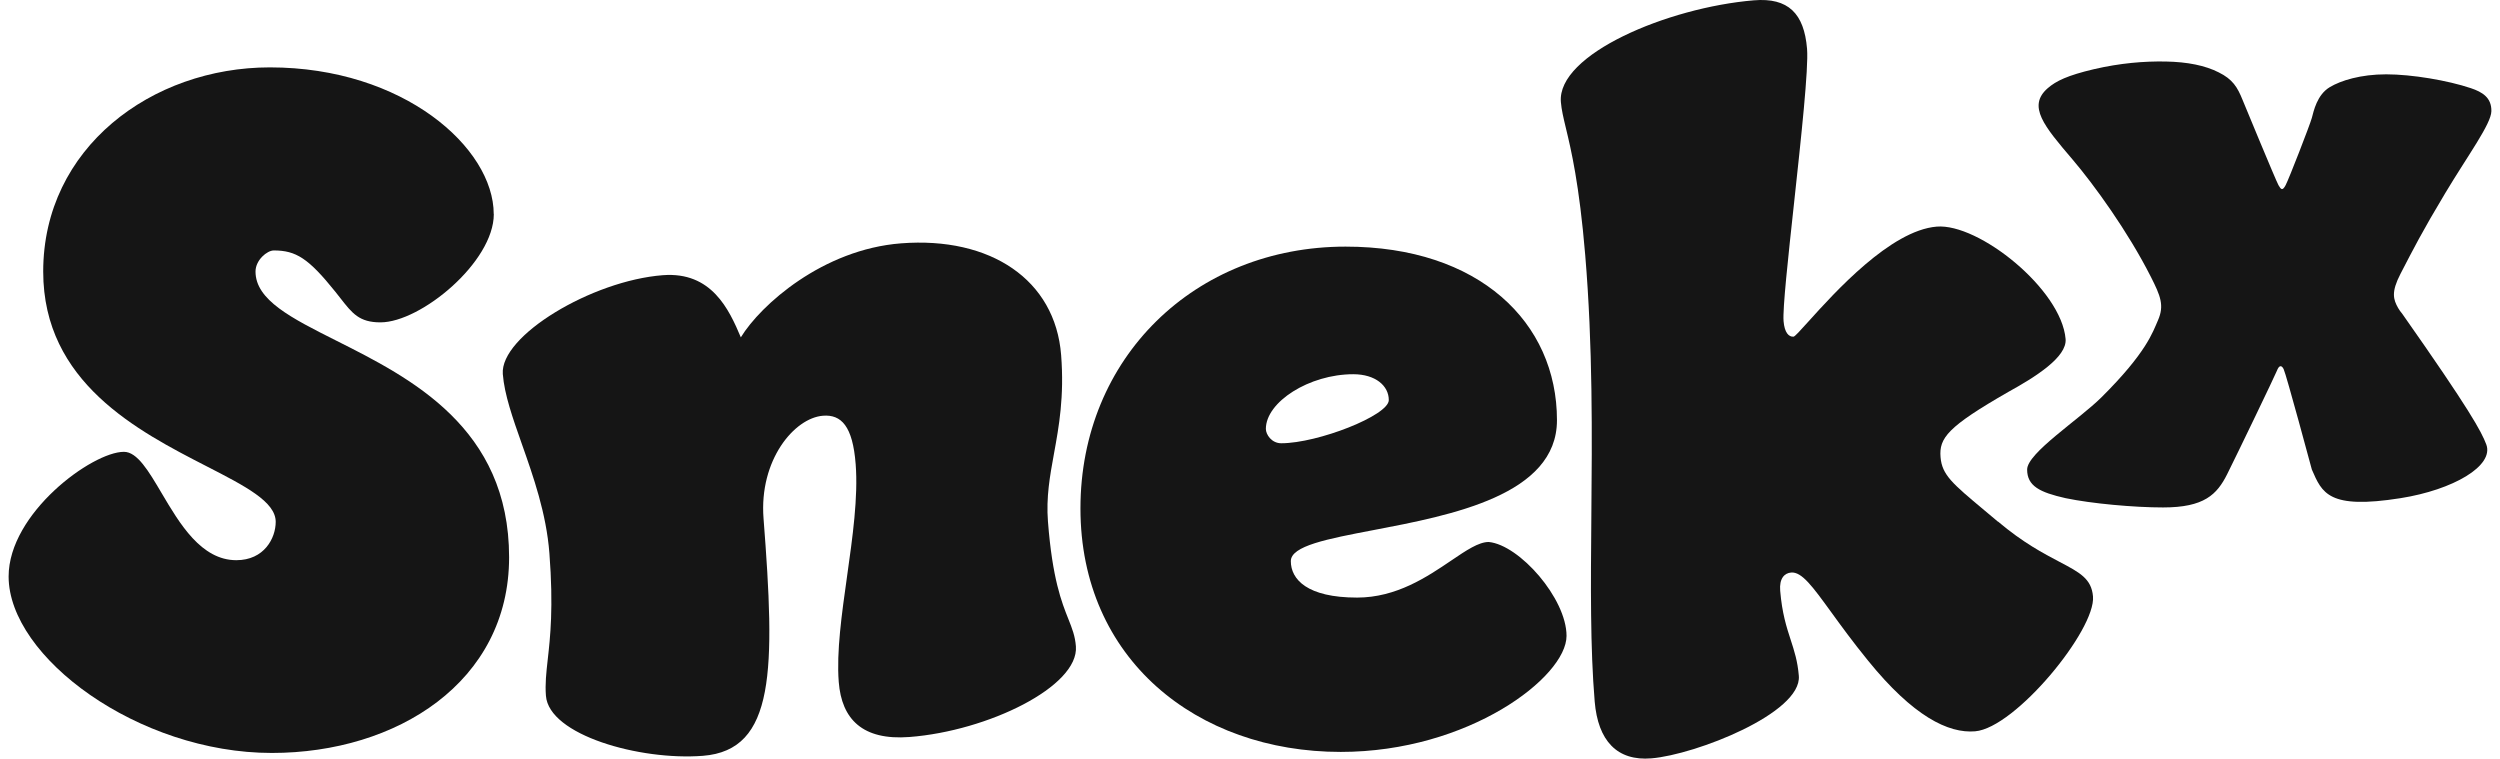
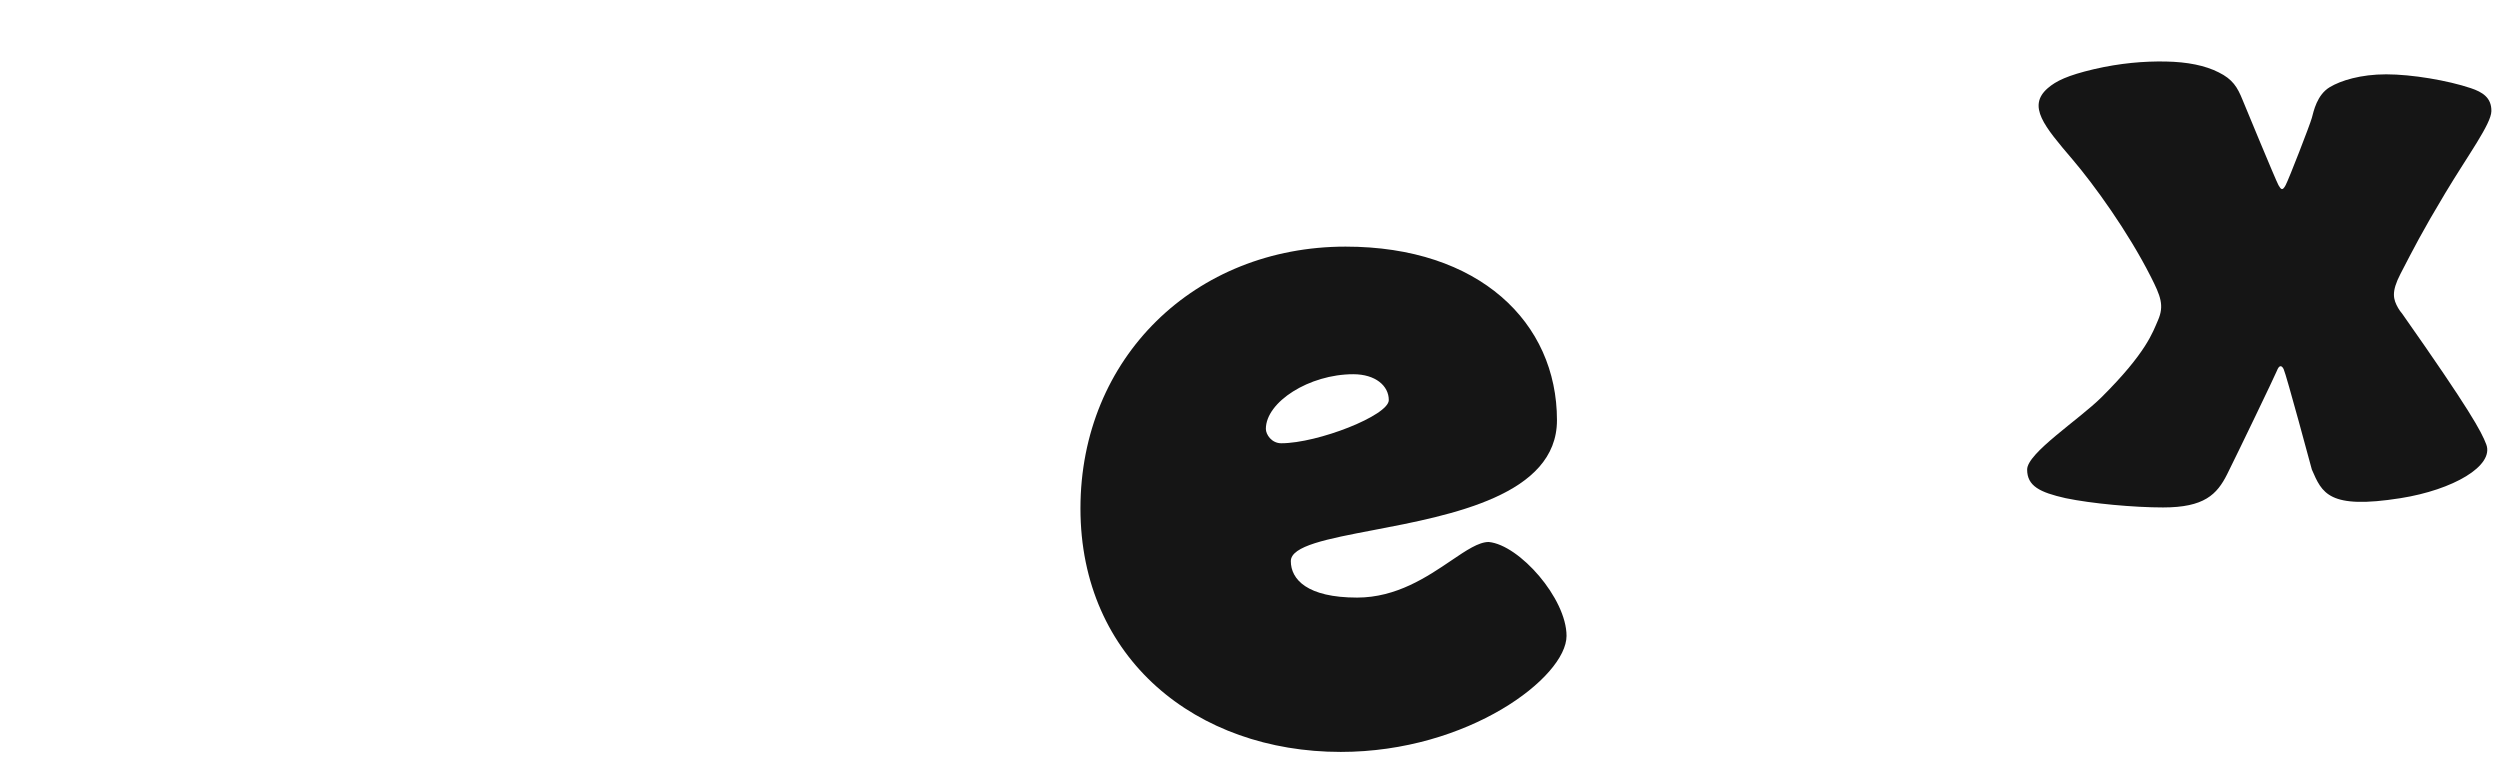
<svg xmlns="http://www.w3.org/2000/svg" width="145" height="44" viewBox="0 0 145 44" fill="none">
-   <path d="M119.449 32.586C118.537 32.107 117.332 31.474 115.885 30.251L115.883 30.259C115.592 30.014 115.325 29.791 115.08 29.586C113.245 28.052 112.637 27.545 112.552 26.519C112.458 25.408 112.96 24.752 116.482 22.732C118.035 21.875 119.894 20.715 119.805 19.664C119.564 16.779 114.767 12.94 112.327 13.144C109.65 13.367 106.408 16.964 104.881 18.657C104.412 19.178 104.104 19.519 104.026 19.526C103.749 19.549 103.502 19.293 103.447 18.629C103.388 17.913 103.711 14.941 104.059 11.741C104.464 8.007 104.904 3.963 104.809 2.829C104.639 0.78 103.72 -0.148 101.722 0.019C96.723 0.437 90.297 3.15 90.531 5.92C90.568 6.368 90.675 6.815 90.82 7.422C91.125 8.691 91.596 10.658 91.942 14.785C92.385 20.065 92.34 25.253 92.298 29.983C92.263 33.944 92.232 37.584 92.492 40.689C92.683 42.963 93.788 44.152 95.786 43.984C98.341 43.77 104.513 41.361 104.332 39.199C104.262 38.348 104.068 37.75 103.859 37.108C103.619 36.369 103.36 35.572 103.251 34.265C103.191 33.547 103.5 33.238 103.887 33.207C104.504 33.156 105.125 34.011 106.197 35.487C106.763 36.267 107.455 37.221 108.339 38.306C110.96 41.544 113.002 42.547 114.555 42.416C116.888 42.223 121.557 36.531 121.394 34.594C121.308 33.563 120.622 33.203 119.449 32.586Z" fill="#151515" />
-   <path d="M22.066 18.697C24.407 18.697 28.641 15.198 28.641 12.417H28.636C28.636 8.575 23.399 3.908 15.653 3.908C8.801 3.908 2.506 8.575 2.506 15.749C2.506 22.178 8.005 25.001 11.979 27.042C14.229 28.197 15.991 29.101 15.991 30.267C15.991 31.213 15.323 32.491 13.708 32.491C11.671 32.491 10.423 30.376 9.374 28.6C8.615 27.314 7.961 26.206 7.188 26.206C5.347 26.206 0.5 29.765 0.5 33.437C0.5 38.11 8.02 43.671 15.766 43.671C23.011 43.671 29.528 39.555 29.528 32.324C29.528 24.797 23.808 21.922 19.503 19.757C16.904 18.451 14.82 17.404 14.82 15.749C14.82 15.083 15.491 14.526 15.881 14.526C17.164 14.526 17.887 14.976 19.447 16.918C19.553 17.049 19.651 17.175 19.743 17.294C20.434 18.179 20.838 18.697 22.066 18.697Z" fill="#151515" />
-   <path d="M52.269 14.113C47.716 14.463 44.112 17.692 42.968 19.566C42.284 17.944 41.272 15.744 38.446 15.961C34.332 16.277 28.993 19.479 29.163 21.695C29.254 22.879 29.735 24.241 30.269 25.756C30.936 27.646 31.687 29.774 31.865 32.086C32.107 35.232 31.914 36.959 31.768 38.257C31.681 39.04 31.611 39.666 31.664 40.355C31.839 42.631 37.097 44.12 40.763 43.838C44.987 43.511 44.963 38.831 44.285 30.068C44.023 26.686 46.068 24.24 47.736 24.112C48.791 24.031 49.459 24.708 49.629 26.924C49.777 28.839 49.451 31.148 49.13 33.422C48.819 35.63 48.512 37.804 48.647 39.552C48.815 41.714 50.027 42.955 52.75 42.746C57.304 42.396 62.583 39.813 62.402 37.488C62.356 36.886 62.184 36.455 61.965 35.903C61.577 34.928 61.039 33.577 60.781 30.246C60.672 28.833 60.892 27.625 61.131 26.31C61.418 24.737 61.733 23.011 61.546 20.595C61.206 16.215 57.438 13.716 52.269 14.113Z" fill="#151515" />
  <path fill-rule="evenodd" clip-rule="evenodd" d="M90.304 24.373C90.304 28.715 84.187 29.883 79.654 30.747C76.987 31.256 74.868 31.661 74.868 32.546C74.868 33.604 75.816 34.66 78.712 34.66C80.997 34.66 82.78 33.453 84.165 32.516C85.043 31.921 85.761 31.435 86.345 31.435C88.128 31.602 90.859 34.712 90.859 36.881C90.859 39.273 85.174 43.611 77.764 43.611C69.406 43.611 62.666 38.217 62.666 29.488C62.666 20.759 69.296 14.304 78.044 14.304C85.79 14.304 90.304 18.697 90.304 24.371V24.373ZM78.491 21.705C75.928 21.706 73.42 23.318 73.42 24.875C73.42 25.205 73.755 25.709 74.313 25.709C76.429 25.709 80.55 24.096 80.55 23.205C80.55 22.372 79.773 21.706 78.491 21.705Z" fill="#151515" />
  <path d="M125.458 29.432C123.769 29.432 121.308 29.208 119.806 28.894C118.304 28.556 117.574 28.188 117.574 27.233C117.574 26.278 120.585 24.336 121.888 23.041C124.5 20.444 124.858 19.268 125.161 18.581C125.541 17.719 125.31 17.163 124.749 16.054C123.423 13.433 121.448 10.705 120.203 9.245C118.56 7.318 117.57 6.156 118.77 5.114C119.252 4.695 119.927 4.371 121.442 4.014C122.98 3.657 124.363 3.546 125.607 3.568C126.876 3.59 127.901 3.8 128.684 4.197C129.491 4.595 129.772 5.054 130.07 5.797C130.07 5.797 132.004 10.486 132.153 10.743C132.301 11 132.383 11.081 132.565 10.743C132.748 10.405 133.981 7.229 134.087 6.838C134.192 6.447 134.384 5.5 135.128 5.054C135.766 4.672 136.913 4.311 138.401 4.311C139.888 4.311 141.971 4.664 143.31 5.114C143.972 5.337 144.514 5.657 144.5 6.448C144.486 7.191 143.161 8.975 141.822 11.205C140.483 13.435 139.965 14.461 139.231 15.877C138.677 16.946 138.81 17.366 139.092 17.865C139.158 17.98 139.237 18.09 139.324 18.191C143.278 23.815 143.919 25.029 144.202 25.772C144.677 27.021 142.275 28.412 139.231 28.894C135.047 29.557 134.682 28.597 134.087 27.233C134.087 27.233 132.599 21.703 132.45 21.405C132.301 21.108 132.153 21.257 132.066 21.492C131.978 21.727 129.772 26.311 129.177 27.5C128.582 28.689 127.839 29.432 125.458 29.432Z" fill="#151515" />
</svg>